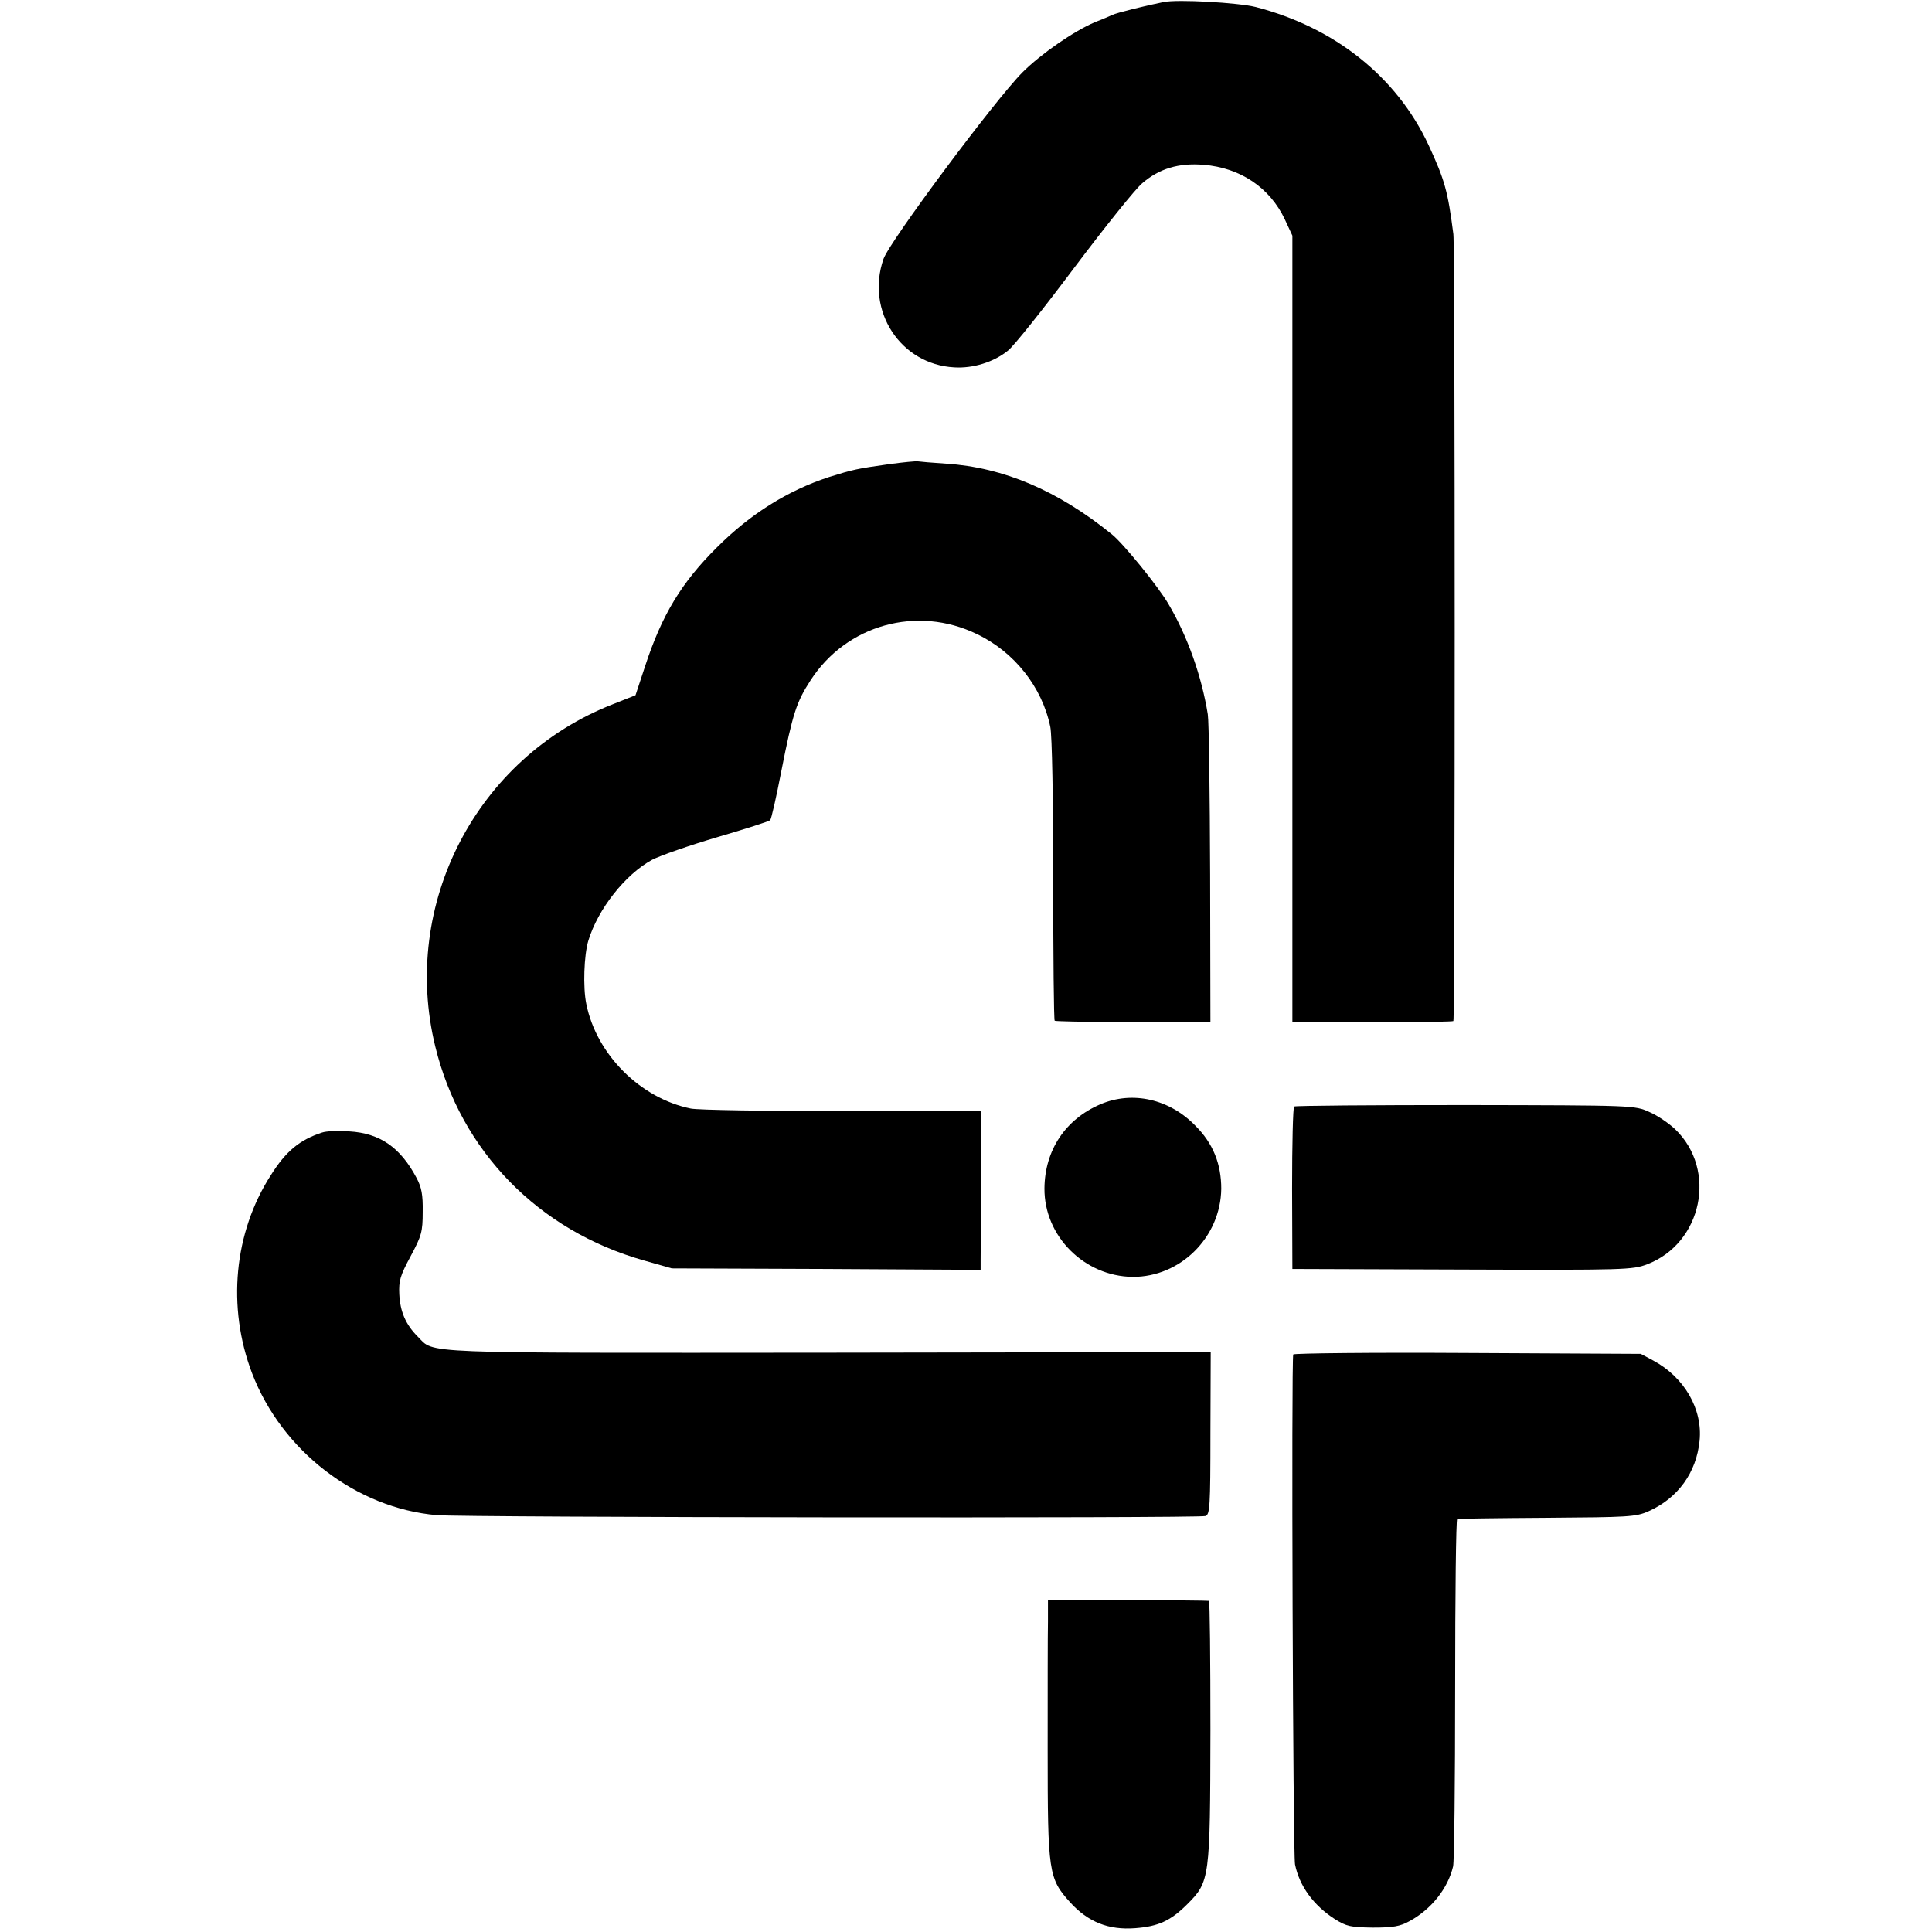
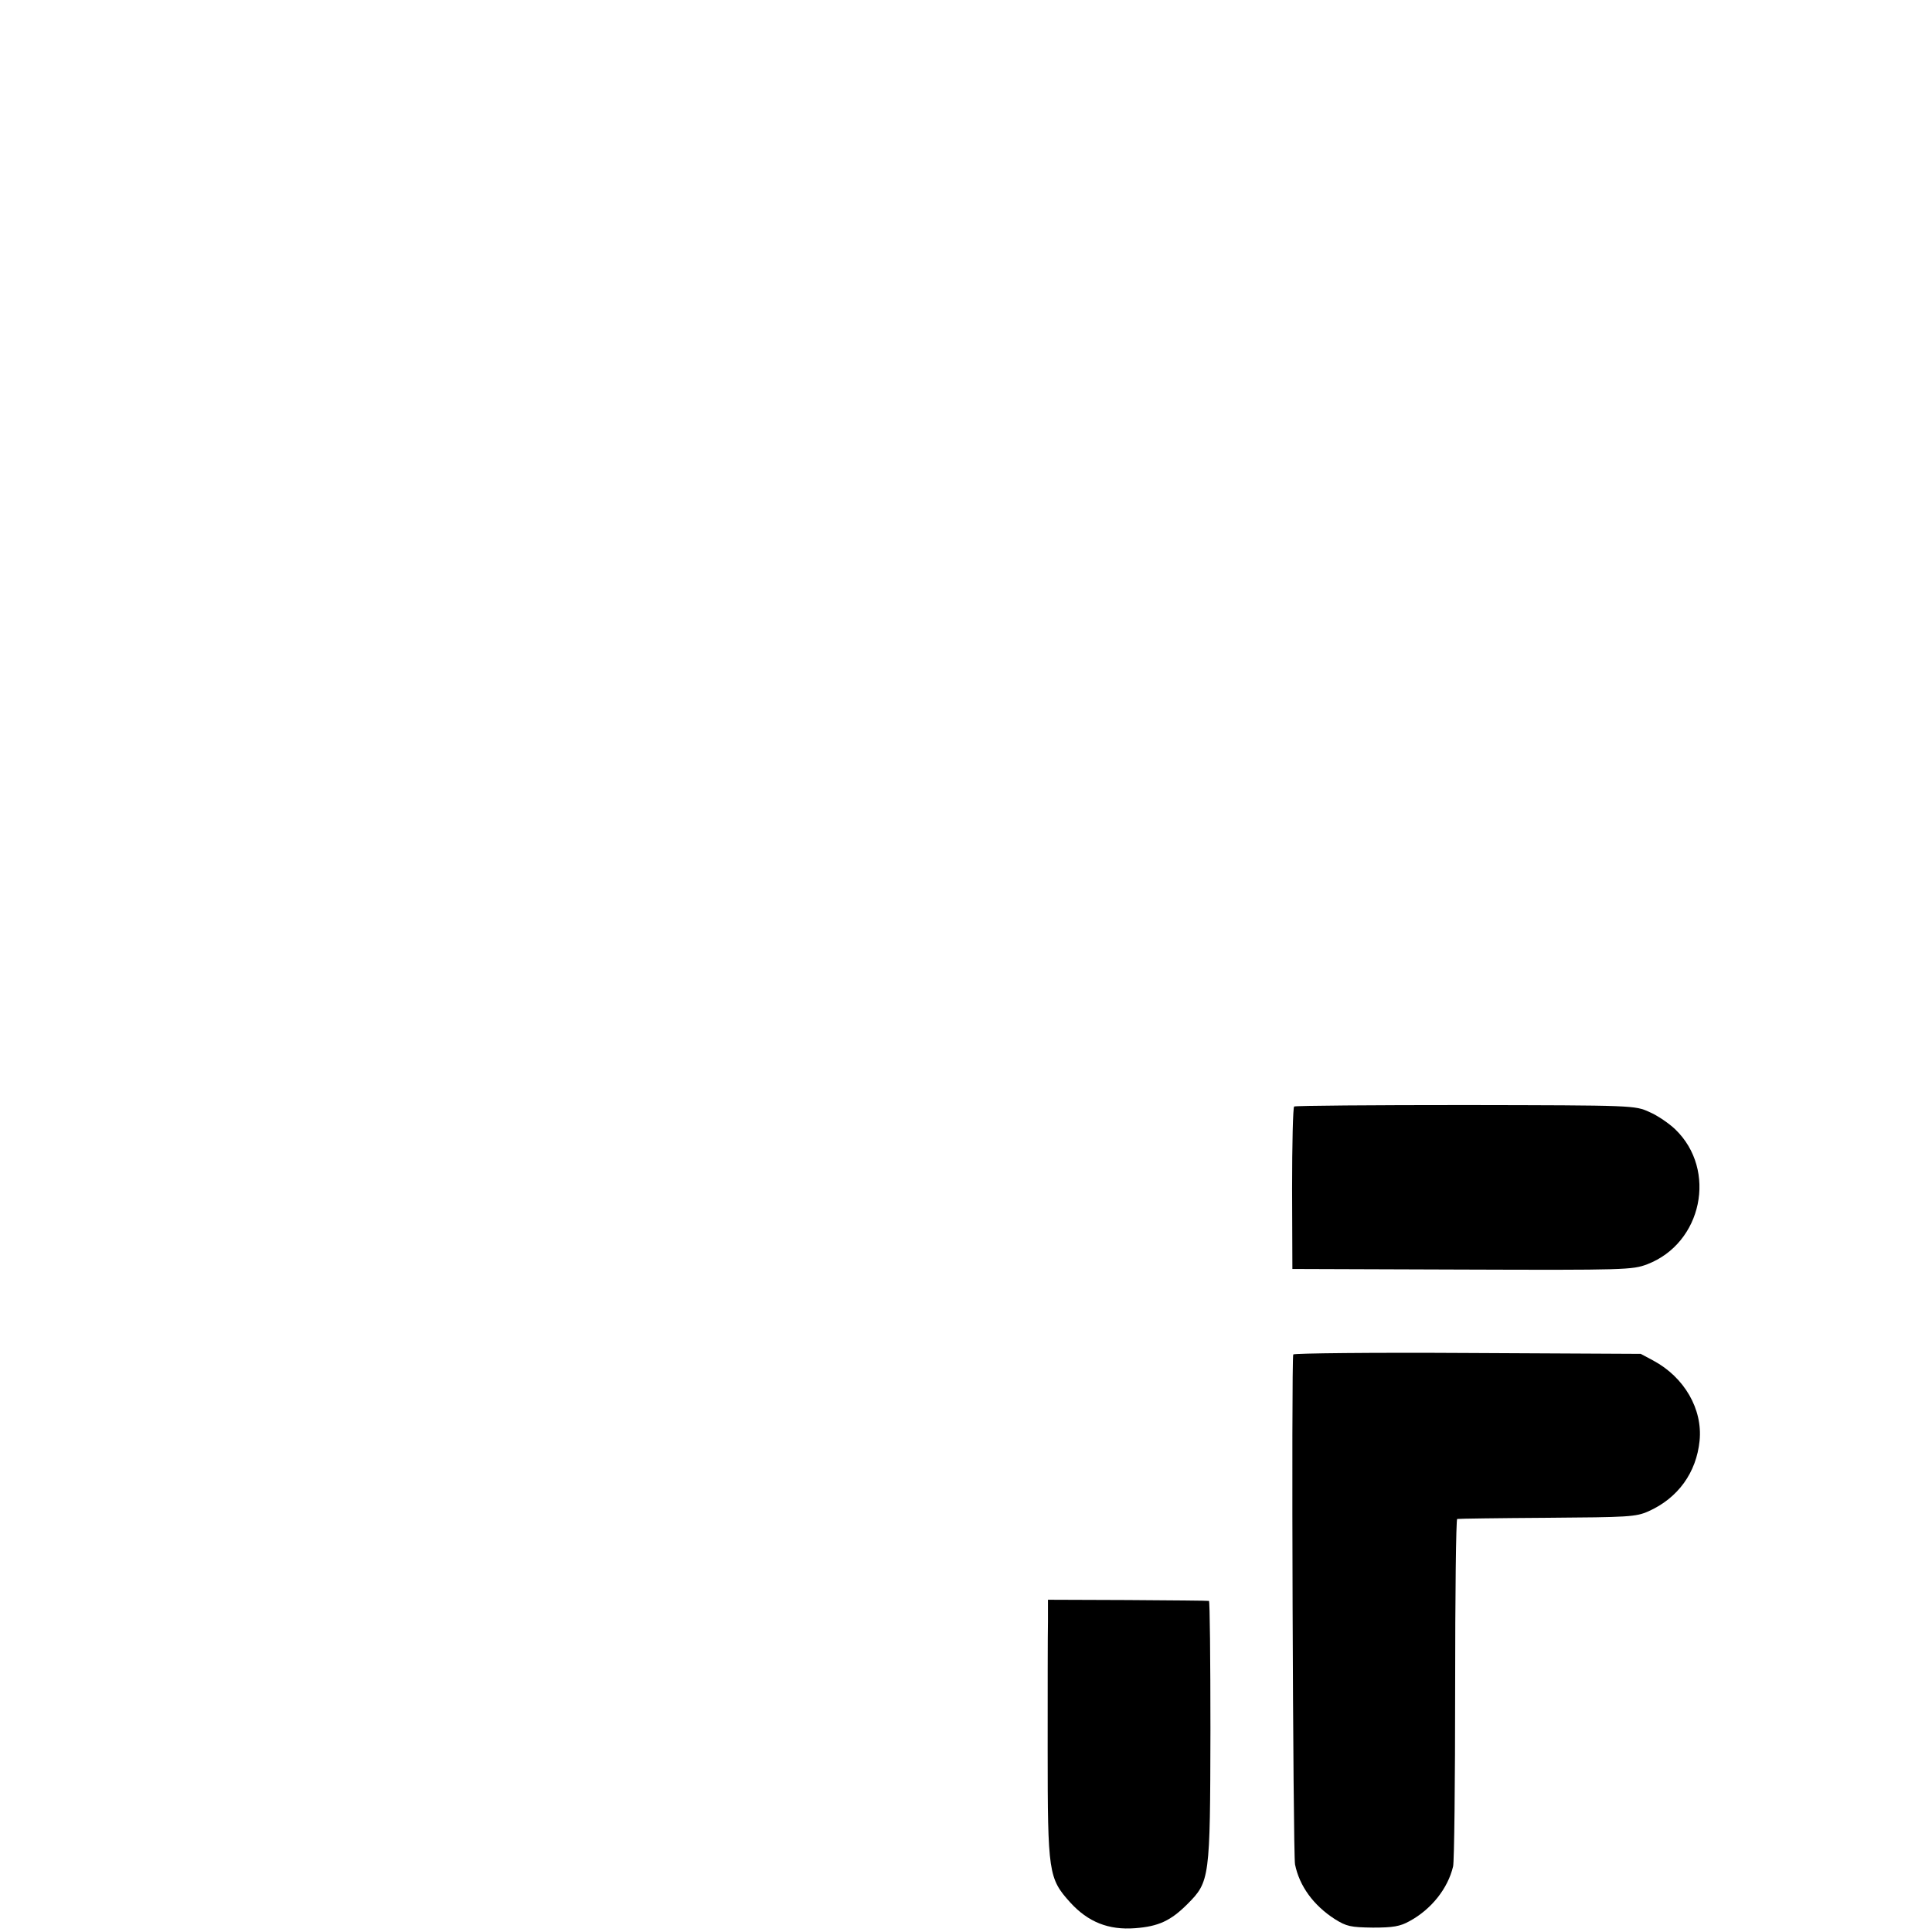
<svg xmlns="http://www.w3.org/2000/svg" version="1.0" width="660pt" height="660pt" viewBox="0 0 660 660" preserveAspectRatio="xMidYMid meet">
  <g transform="translate(0,660) scale(0.1,-0.1)" fill="#000000" stroke="none">
-     <path d="M3975 6593 c-60 -12 -162 -37 -175 -44 -8 -4 -35 -15 -60 -25 -71 -30 -184 -108 -247 -171 -92 -92 -455 -579 -475 -638 -61 -177 58 -360 242 -370 64 -4 135 18 183 57 19 14 120 141 225 281 106 141 211 272 234 291 58 50 124 70 210 63 125 -10 226 -78 277 -186 l26 -56 0 -1343 0 -1342 50 -1 c168 -3 496 -1 500 3 6 6 6 2640 0 2688 -19 147 -29 184 -85 305 -109 233 -320 401 -590 471 -60 15 -267 27 -315 17z" />
-     <path d="M3035 5014 c-107 -15 -121 -18 -204 -44 -140 -46 -267 -125 -382 -240 -121 -120 -188 -231 -245 -405 l-33 -100 -78 -31 c-465 -182 -725 -683 -606 -1169 87 -357 352 -629 713 -731 l95 -27 528 -2 527 -3 0 32 c1 50 1 459 1 486 l-1 25 -473 0 c-259 -1 -492 3 -517 8 -172 35 -322 184 -357 357 -12 57 -8 168 7 217 33 108 126 226 218 276 27 14 127 49 222 77 96 28 177 54 181 58 4 4 21 79 38 167 39 198 52 237 100 311 123 190 364 257 568 158 128 -61 223 -181 251 -317 6 -28 10 -248 10 -523 0 -261 2 -478 5 -481 4 -4 364 -7 502 -4 l30 1 -1 502 c-1 277 -4 523 -8 548 -21 130 -69 266 -134 376 -34 59 -155 208 -194 239 -184 149 -369 228 -565 241 -48 3 -92 7 -98 8 -5 1 -50 -3 -100 -10z" />
-     <path d="M3760 2828 c-120 -51 -191 -157 -192 -288 -1 -163 136 -300 301 -302 164 -1 301 136 303 301 0 85 -28 155 -88 215 -89 92 -215 120 -324 74z" />
    <path d="M4421 2820 c-4 -3 -7 -129 -7 -280 l1 -275 580 -2 c558 -2 582 -1 632 18 188 72 240 322 96 461 -21 20 -60 47 -88 59 -50 23 -53 23 -628 24 -318 0 -581 -2 -586 -5z" />
-     <path d="M1100 2731 c-76 -25 -123 -63 -175 -146 -126 -196 -150 -450 -64 -676 102 -266 356 -461 631 -485 94 -8 2603 -11 2626 -3 15 5 17 31 17 283 l1 277 -1306 -2 c-1424 -1 -1344 -4 -1403 55 -41 41 -60 85 -63 145 -2 46 3 63 39 130 37 69 41 83 41 151 1 59 -4 84 -21 116 -55 104 -125 153 -230 159 -37 3 -79 1 -93 -4z" />
    <path d="M4418 1973 c-7 -14 -1 -1706 6 -1742 15 -74 63 -140 136 -187 40 -25 54 -28 130 -29 68 0 93 4 125 22 74 40 131 111 149 187 4 16 7 290 7 608 0 318 3 579 7 579 4 1 142 3 307 4 278 2 303 3 346 22 101 45 164 132 175 241 11 108 -52 217 -158 274 l-43 23 -592 3 c-325 2 -593 -1 -595 -5z" />
    <path d="M3580 1060 c-1 -41 -1 -239 -1 -439 0 -419 3 -438 77 -520 61 -67 131 -95 222 -88 79 6 121 25 178 82 77 77 78 87 79 593 0 243 -2 442 -5 443 -3 1 -128 2 -278 3 l-272 1 0 -75z" />
  </g>
</svg>